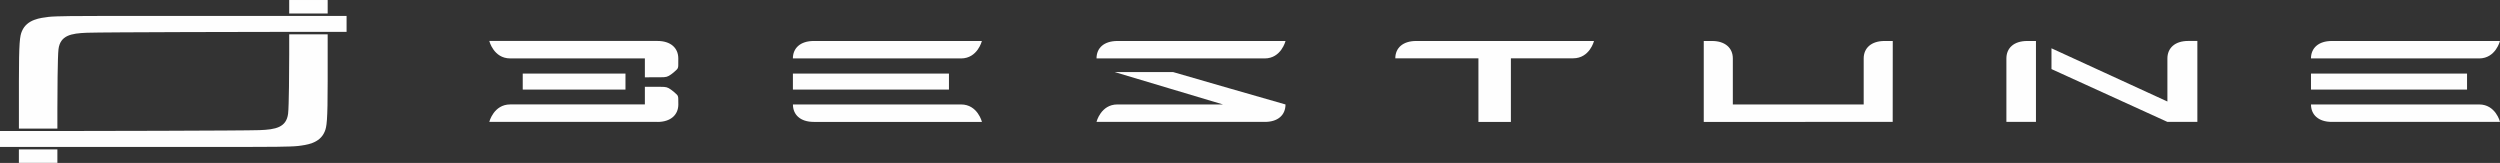
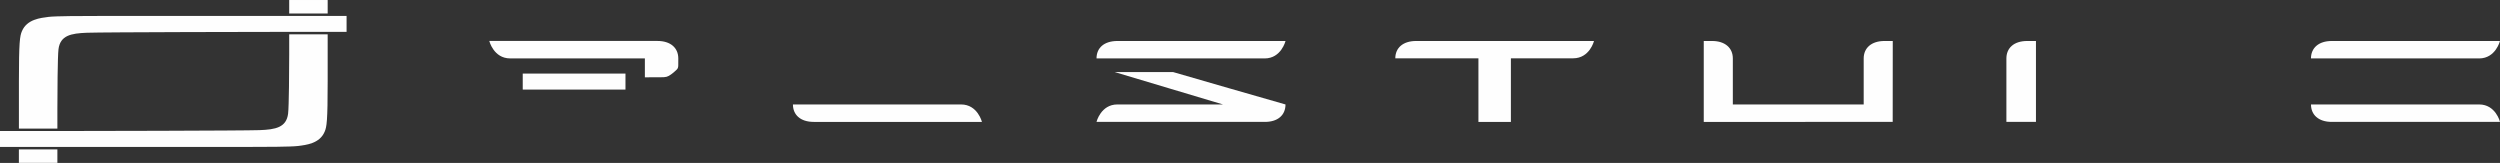
<svg xmlns="http://www.w3.org/2000/svg" xml:space="preserve" width="41.233mm" height="2.687mm" version="1.1" style="shape-rendering:geometricPrecision; text-rendering:geometricPrecision; image-rendering:optimizeQuality; fill-rule:evenodd; clip-rule:evenodd" viewBox="0 0 816.9 53.23">
  <rect x="0" y="0" width="816.9" height="53.23" fill="#333333" stroke="none" />
  <defs>
    <style type="text/css">
   
    .fil0 {fill:#FEFEFE}
    .fil1 {fill:#FEFEFE;fill-rule:nonzero}
   
  </style>
  </defs>
  <g id="Layer_x0020_1">
    <g id="_1806114654144">
      <g>
-         <path class="fil0" d="M670.34 22.57l0 -6.79 37.88 17.39 0 -14.07c0,-3.38 2.45,-5.72 6.78,-5.72 1.63,0 3.01,0 3.01,0l0 26.45 -9.79 0 -37.88 -17.26z" />
        <path class="fil0" d="M655.61 19.11c0,-3.39 2.41,-5.72 6.81,-5.72l2.85 0 0 26.44 -9.66 0 0 -20.73z" />
        <path class="fil0" d="M556.72 39.84l0 -26.45 2.72 0c4.29,0 6.78,2.32 6.78,5.7l0 15.05 42.76 0 0 -15.05c0,-3.35 2.45,-5.7 6.81,-5.7l2.69 0 -0.02 26.43 -61.74 0.02z" />
        <path class="fil0" d="M514.05 19.05l-20.35 0 0 20.79 -10.61 0 0 -20.79 -27.16 0c0,-3.35 2.44,-5.66 6.81,-5.66 17.06,0 58.12,0 58.12,0 0,0 -1.42,5.66 -6.81,5.66z" />
        <path class="fil0" d="M413.34 39.83l-55.05 0c0,0 1.42,-5.7 6.81,-5.7l34.52 0 -35.37 -10.58 19.08 0c0,0 36.73,10.63 36.72,10.58 0,3.48 -2.49,5.7 -6.72,5.7z" />
        <path class="fil0" d="M413.25 19.09l-54.95 0c0,-3.43 2.44,-5.7 6.87,-5.7l54.89 0c0,0 -1.42,5.7 -6.81,5.7z" />
        <path class="fil0" d="M259.09 34.13l54.96 0c5.39,0 6.81,5.7 6.81,5.7 0,0 -37.9,0 -54.95,0 -4.39,0 -6.81,-2.34 -6.81,-5.7z" />
-         <polygon class="fil0" points="259.09,24.04 310.08,24.04 310.08,29.27 259.09,29.27 " />
-         <path class="fil0" d="M314.04 19.09l-54.96 0c0,-3.36 2.44,-5.7 6.81,-5.7 17.06,0 54.95,-0 54.95,-0 0,0 -1.42,5.7 -6.81,5.7z" />
-         <path class="fil0" d="M214.83 39.83c-15.67,0 -54.95,0 -54.95,0 0,0 1.43,-5.71 6.85,-5.71l43.99 0 0 -5.77c0,0 2.62,0.02 5.21,0.02 1.72,0 2.2,0.11 3.34,0.93 0.62,0.45 1.19,0.9 1.89,1.6 0.31,0.31 0.47,0.67 0.47,1.43 0,0.74 0.02,1.78 0.02,1.81 0,3.34 -2.46,5.7 -6.81,5.7z" />
        <polygon class="fil0" points="170.81,24.04 204.38,24.04 204.38,29.27 170.81,29.27 " />
        <path class="fil0" d="M221.15 22.72c-0.7,0.7 -1.27,1.16 -1.88,1.6 -1.14,0.81 -1.62,0.92 -3.34,0.92 -2.59,0 -5.21,0.02 -5.21,0.02l0 -6.18 -44.03 0c-5.39,0 -6.81,-5.7 -6.81,-5.7l54.95 0c4.35,0 6.81,2.32 6.81,5.71 0,0.83 -0.01,1.46 -0.01,2.2 0,0.75 -0.17,1.12 -0.48,1.43z" />
        <path class="fil0" d="M810.09 19.09l-54.96 0c0,-3.36 2.44,-5.7 6.81,-5.7 17.06,0 54.95,-0 54.95,-0 0,0 -1.42,5.7 -6.81,5.7z" />
-         <polygon class="fil0" points="806.13,29.27 755.14,29.27 755.14,24.04 806.13,24.04 " />
-         <path class="fil0" d="M816.9 39.83c0,0 -37.89,0 -54.95,0 -4.39,0 -6.81,-2.34 -6.81,-5.7l54.96 0c5.39,0 6.81,5.7 6.81,5.7z" />
+         <path class="fil0" d="M816.9 39.83c0,0 -37.89,0 -54.95,0 -4.39,0 -6.81,-2.34 -6.81,-5.7l54.96 0c5.39,0 6.81,5.7 6.81,5.7" />
      </g>
      <g>
        <path class="fil1" d="M94.5 17.84c0,4.54 -0.07,16.98 -0.36,19.28 -0.55,4.51 -4.06,5.21 -9.29,5.4 -5.23,0.2 -59.36,0.29 -65.5,0.29l-0.39 0 -18.96 0 0 5.2 80.26 0c6.15,0 14.85,-0.02 17.14,-0.31 2.62,-0.34 7.04,-0.77 8.68,-4.66 0.69,-1.58 0.99,-3.54 0.99,-16.43l0 -15.4 -12.57 0 0 6.62z" />
        <path class="fil1" d="M32.99 5.21c-6.15,0 -14.85,0.02 -17.14,0.31 -2.62,0.34 -7.04,0.77 -8.68,4.66 -0.69,1.58 -0.99,3.54 -0.99,16.43l0 15.4 12.57 0 0 -6.63c0,-4.54 0.07,-16.98 0.36,-19.28 0.56,-4.51 4.06,-5.21 9.29,-5.4 5.24,-0.2 59.36,-0.29 65.5,-0.29l4.21 0 15.14 0 0 -5.2 -80.26 0z" />
        <polygon class="fil1" points="107.07,0 94.5,0 94.5,4.41 107.07,4.41 " />
        <polygon class="fil1" points="6.17,53.22 18.75,53.22 18.75,48.81 6.17,48.81 " />
      </g>
    </g>
  </g>
</svg>